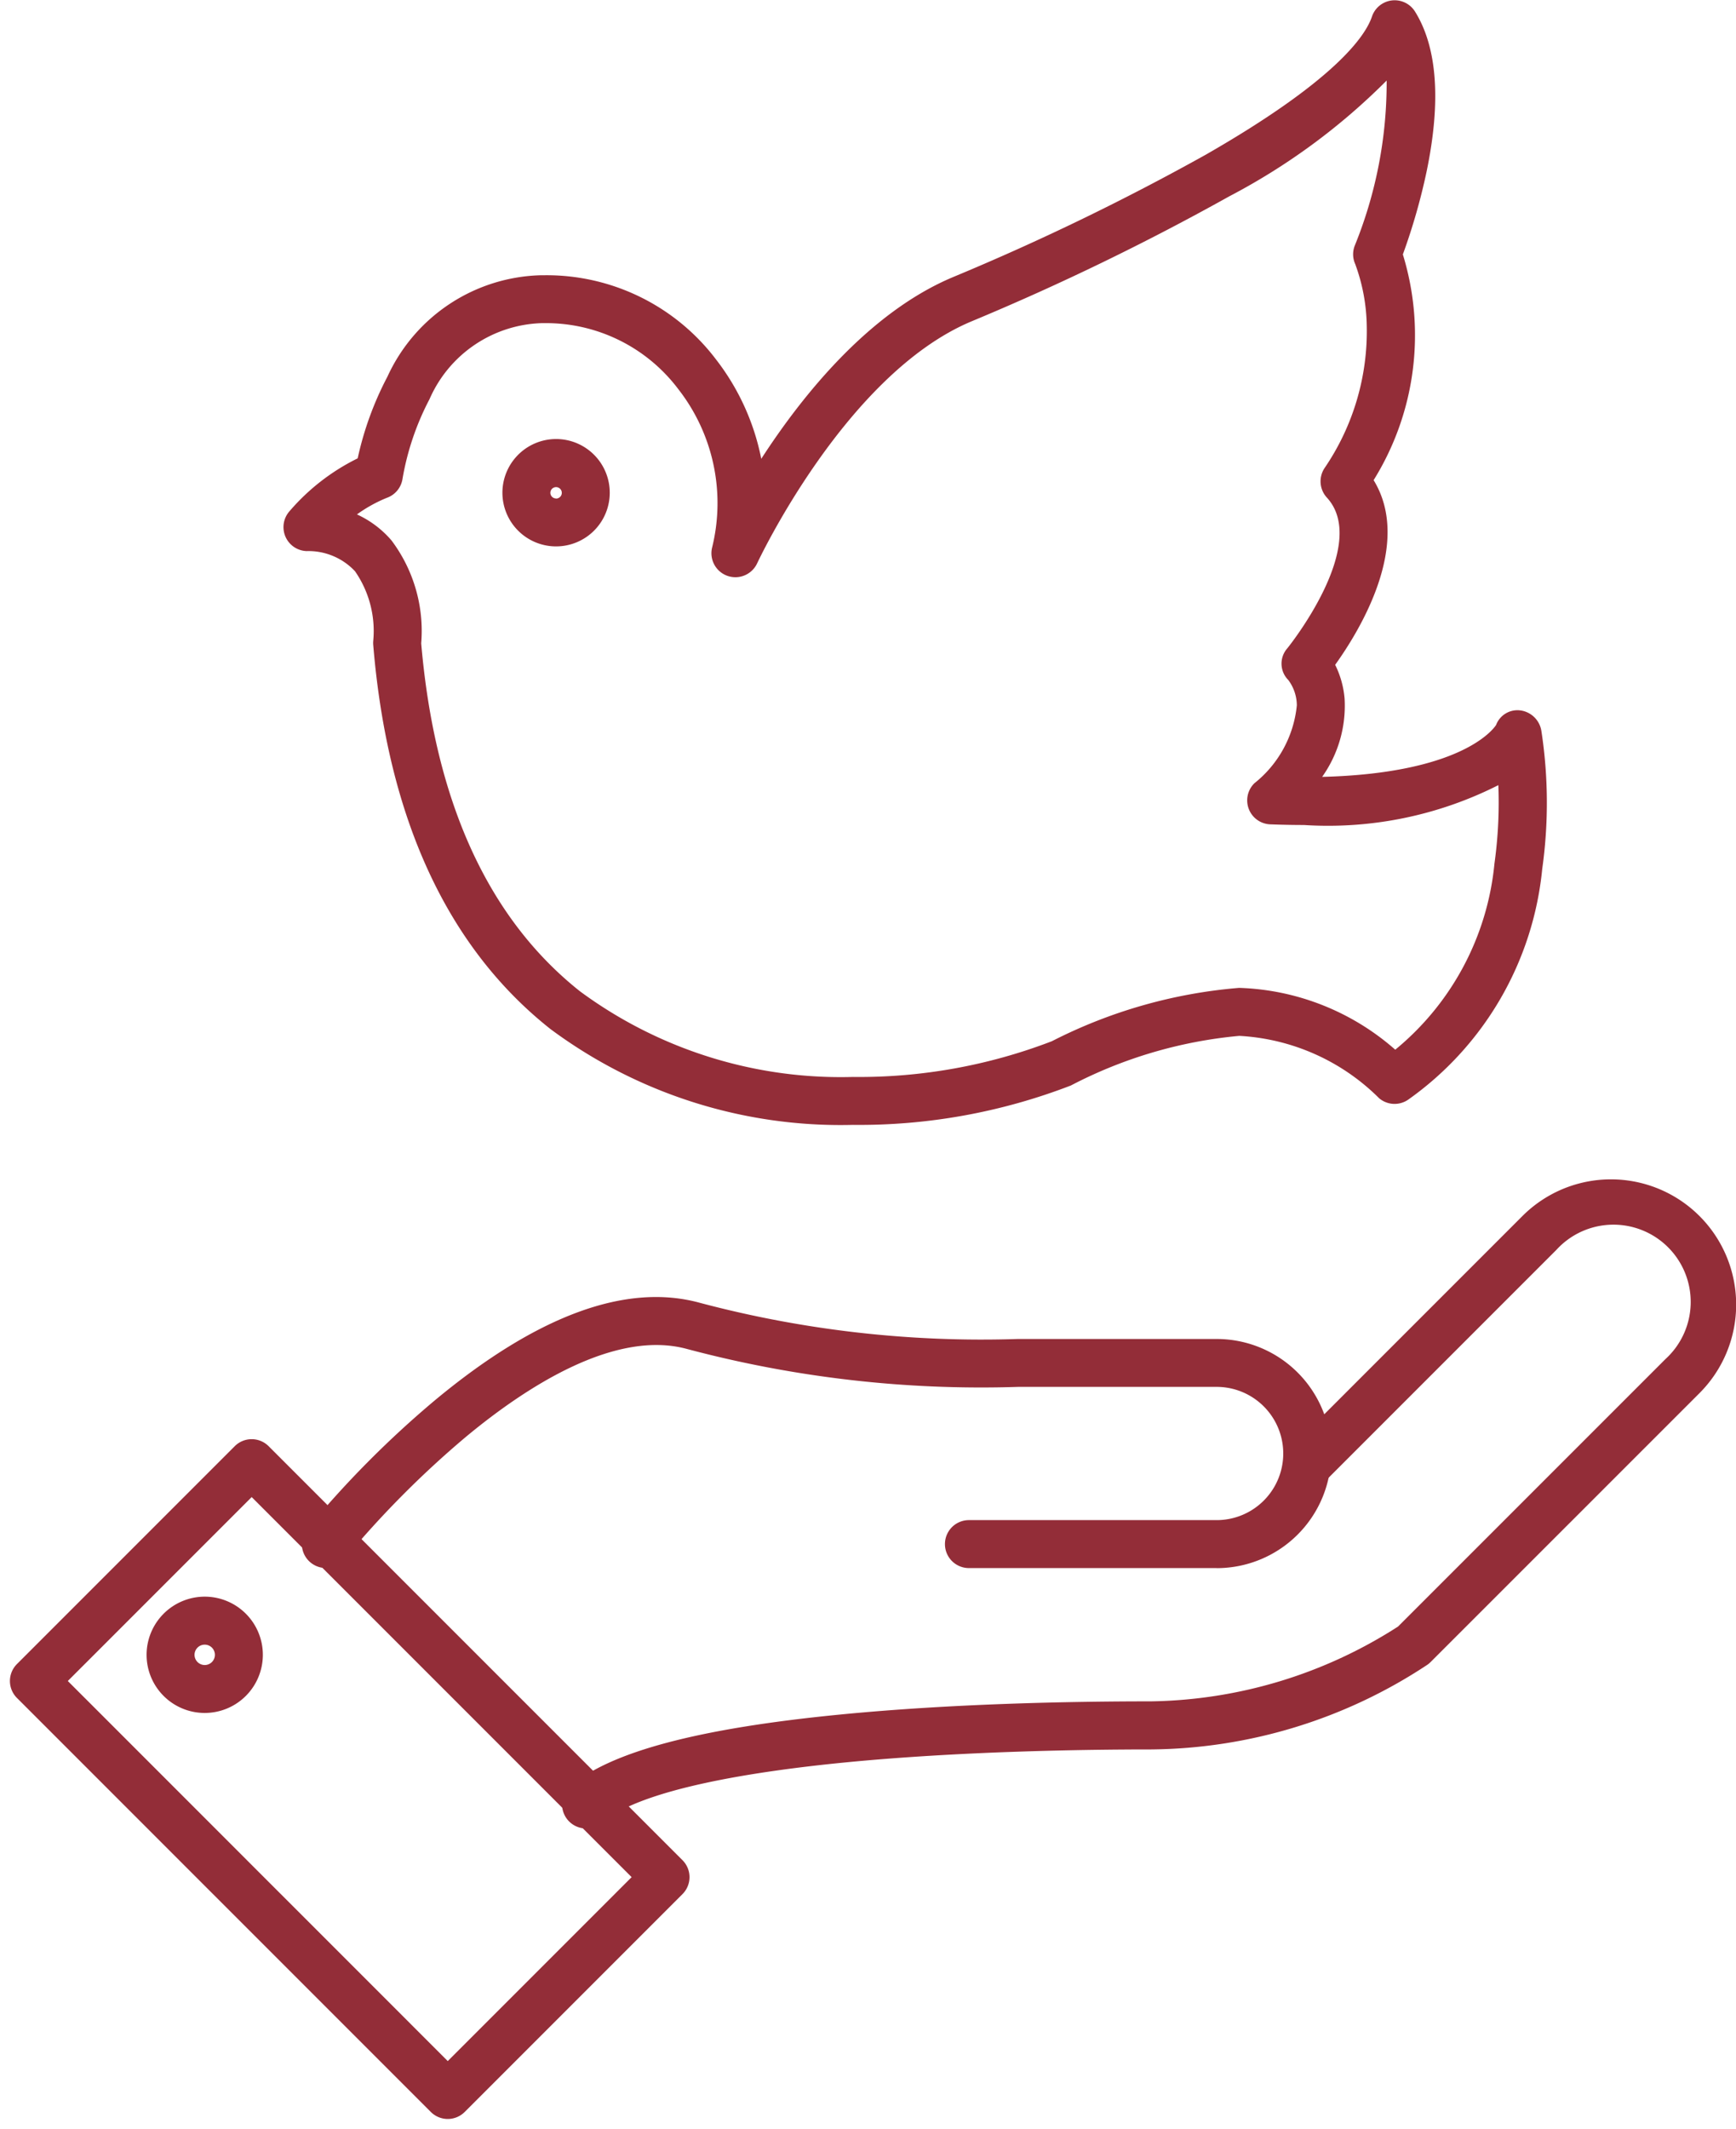
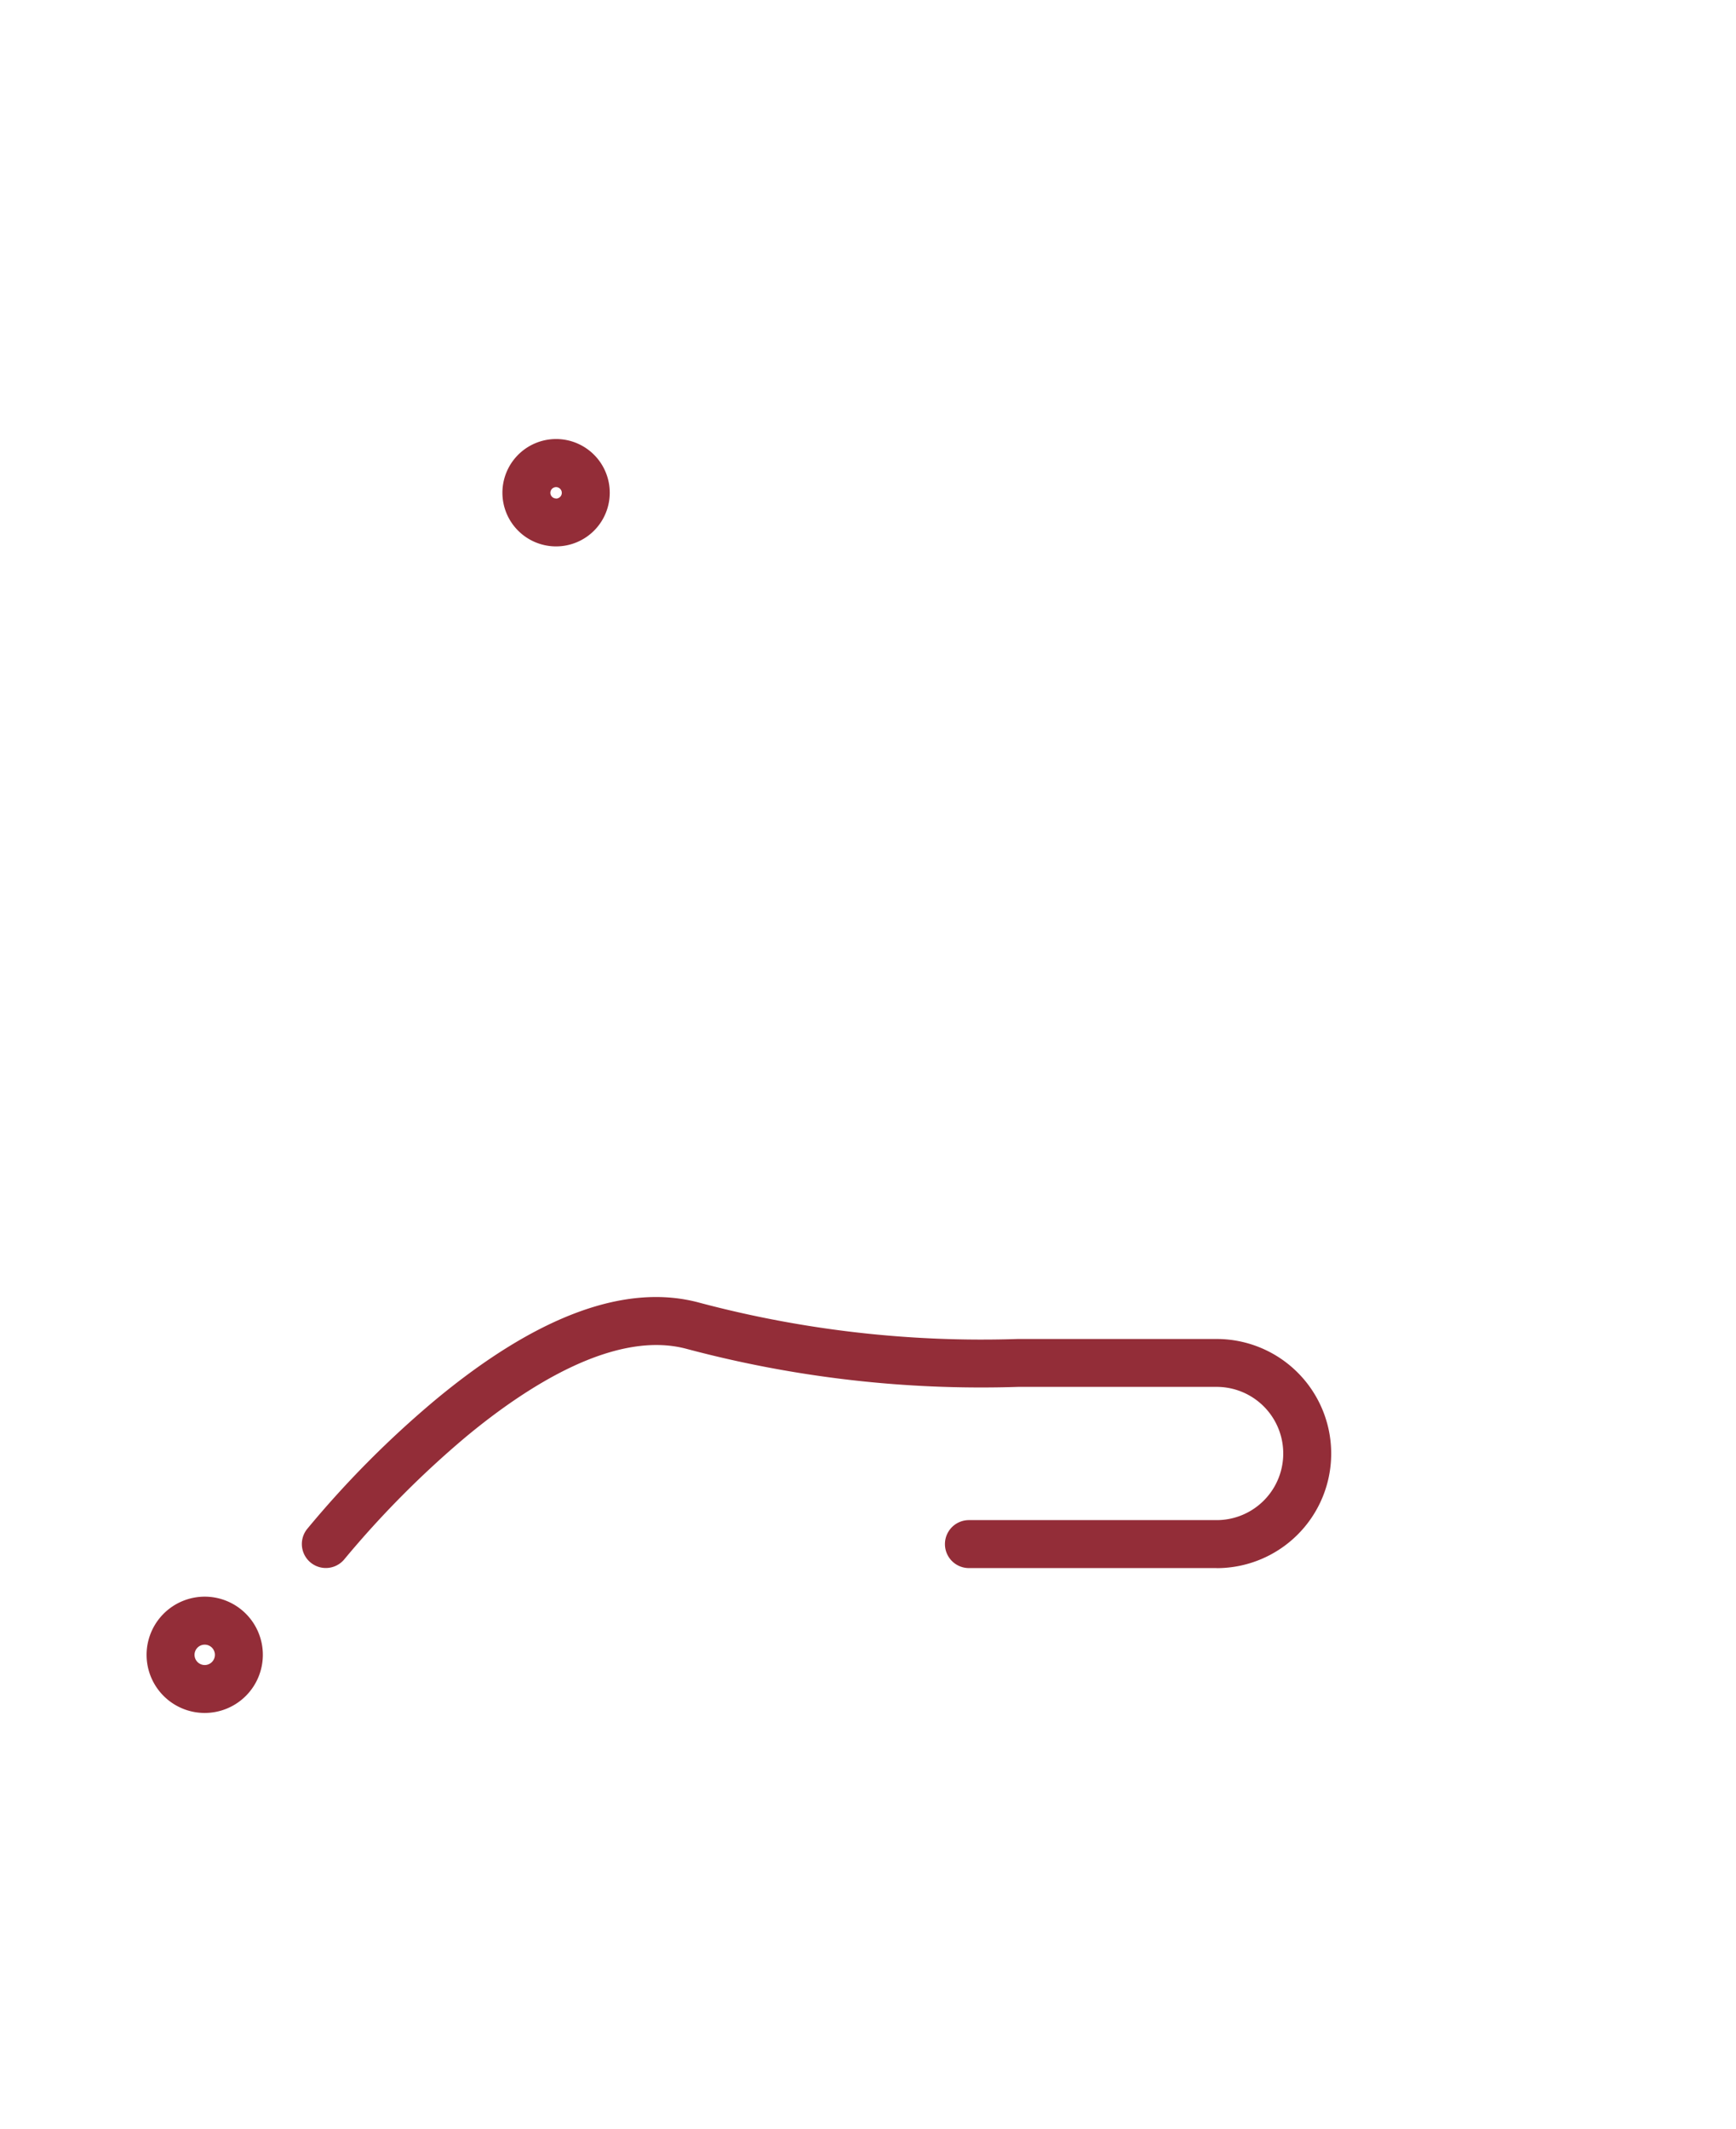
<svg xmlns="http://www.w3.org/2000/svg" width="52.5" height="64.36" viewBox="0 0 52.5 64.36">
  <g id="Group_4096" data-name="Group 4096" transform="translate(-614.795 -487.243)">
    <path id="Path_8587" data-name="Path 8587" d="M621.634,543.084a1.758,1.758,0,1,1-1.757,1.758A1.76,1.76,0,0,1,621.634,543.084Zm0,2.067a.308.308,0,1,0-.307-.308A.309.309,0,0,0,621.634,545.151Z" transform="translate(-0.649 -7.57)" fill="#932d38" />
-     <path id="Path_8588" data-name="Path 8588" d="M635.108,548.143a.725.725,0,0,1-.475-1.273c1.2-1.041,3.865-1.751,8.148-2.17,3.388-.332,6.99-.4,9.414-.4a14.18,14.18,0,0,0,7.468-2.261l8.088-8.087a2.336,2.336,0,1,0-3.3-3.3l-7.018,7.018a.725.725,0,0,1-1.025-1.025l7.017-7.017a3.786,3.786,0,0,1,5.355,5.354l-8.134,8.132a.729.729,0,0,1-.087.074,15.368,15.368,0,0,1-8.362,2.566c-1.958,0-5.767.051-9.273.395-2.694.264-6.154.795-7.339,1.823A.723.723,0,0,1,635.108,548.143Z" transform="translate(-2.589 -5.621)" fill="#932d38" />
    <path id="Path_8589" data-name="Path 8589" d="M652.963,540.822h-7.492a.725.725,0,1,1,0-1.45h7.492a2.014,2.014,0,1,0,0-4.028h-5.327c-.2,0-.434,0-.676,0a34.564,34.564,0,0,1-10.011-1.145c-2.167-.593-4.829,1.113-6.682,2.649a29.27,29.27,0,0,0-3.678,3.7.725.725,0,0,1-1.132-.907,30.2,30.2,0,0,1,3.866-3.893c3.087-2.565,5.782-3.556,8.009-2.946a33.235,33.235,0,0,0,9.614,1.094c.246,0,.478,0,.69,0h5.327a3.464,3.464,0,1,1,0,6.928Z" transform="translate(-1.374 -6.172)" fill="#932d38" />
-     <path id="Rectangle_1799" data-name="Rectangle 1799" d="M.725,0h9.314a.725.725,0,0,1,.725.725v17.7a.725.725,0,0,1-.725.725H.725A.725.725,0,0,1,0,18.422V.725A.725.725,0,0,1,.725,0ZM9.314,1.45H1.45V17.7H9.314Z" transform="translate(614.795 538.064) rotate(-45)" fill="#932d38" />
-     <path id="Path_8590" data-name="Path 8590" d="M641.874,520.251a14.711,14.711,0,0,1-9.148-2.9c-3.116-2.468-4.918-6.37-5.355-11.6a.726.726,0,0,1,0-.139,3.167,3.167,0,0,0-.553-2.1,1.929,1.929,0,0,0-1.466-.608.725.725,0,0,1-.526-1.191A6.485,6.485,0,0,1,626.9,500.1a9.732,9.732,0,0,1,.9-2.47,5.249,5.249,0,0,1,4.664-3.066h.1a6.429,6.429,0,0,1,5.176,2.55,7.166,7.166,0,0,1,1.365,3c1.253-1.934,3.263-4.43,5.8-5.494a74.148,74.148,0,0,0,7.642-3.7c3.9-2.235,4.825-3.577,5.027-4.177a.725.725,0,0,1,1.3-.153c.676,1.084.794,2.714.351,4.845a18.55,18.55,0,0,1-.717,2.5,8.3,8.3,0,0,1-.884,6.824c1.185,1.934-.428,4.559-1.163,5.583a2.83,2.83,0,0,1,.285,1.022,3.716,3.716,0,0,1-.679,2.366c4.191-.107,5.167-1.426,5.26-1.568a.69.69,0,0,1,.723-.443.742.742,0,0,1,.647.62,14.347,14.347,0,0,1,.026,4.173,9.7,9.7,0,0,1-4.06,6.981.725.725,0,0,1-.87-.045,6.482,6.482,0,0,0-4.233-1.888,13.693,13.693,0,0,0-5.091,1.5A17.793,17.793,0,0,1,641.874,520.251Zm-13.053-14.558c.411,4.783,2.028,8.323,4.806,10.523a13.283,13.283,0,0,0,8.247,2.586,16.258,16.258,0,0,0,6.019-1.08,15.134,15.134,0,0,1,5.663-1.613,7.5,7.5,0,0,1,4.722,1.869,8.305,8.305,0,0,0,3-5.626,13.411,13.411,0,0,0,.118-2.372,11.412,11.412,0,0,1-5.881,1.205c-.328,0-.67-.007-1.017-.02a.725.725,0,0,1-.479-1.243,3.437,3.437,0,0,0,1.283-2.358,1.3,1.3,0,0,0-.258-.762.7.7,0,0,1-.029-.96c.025-.03,2.511-3.121,1.195-4.556a.725.725,0,0,1-.073-.887,7.343,7.343,0,0,0,1.279-4.317,5.626,5.626,0,0,0-.35-1.859.717.717,0,0,1-.009-.562,13.1,13.1,0,0,0,.961-4.983,19.435,19.435,0,0,1-4.758,3.5,75.628,75.628,0,0,1-7.8,3.782c-3.8,1.594-6.453,7.258-6.48,7.315a.725.725,0,0,1-1.36-.484A5.6,5.6,0,0,0,636.59,498a5.008,5.008,0,0,0-4.03-1.988h-.081a3.829,3.829,0,0,0-3.407,2.3,8.128,8.128,0,0,0-.815,2.4.725.725,0,0,1-.479.583,4.31,4.31,0,0,0-.9.5,3.041,3.041,0,0,1,1.044.786A4.554,4.554,0,0,1,628.821,505.693Z" transform="translate(-1.288 1)" fill="#932d38" />
    <path id="Path_8591" data-name="Path 8591" d="M633.921,501.566a1.623,1.623,0,1,1-1.622,1.623A1.625,1.625,0,0,1,633.921,501.566Zm0,1.8a.173.173,0,1,0-.172-.173A.173.173,0,0,0,633.921,503.363Z" transform="translate(-2.31 -1.05)" fill="#932d38" />
  </g>
</svg>